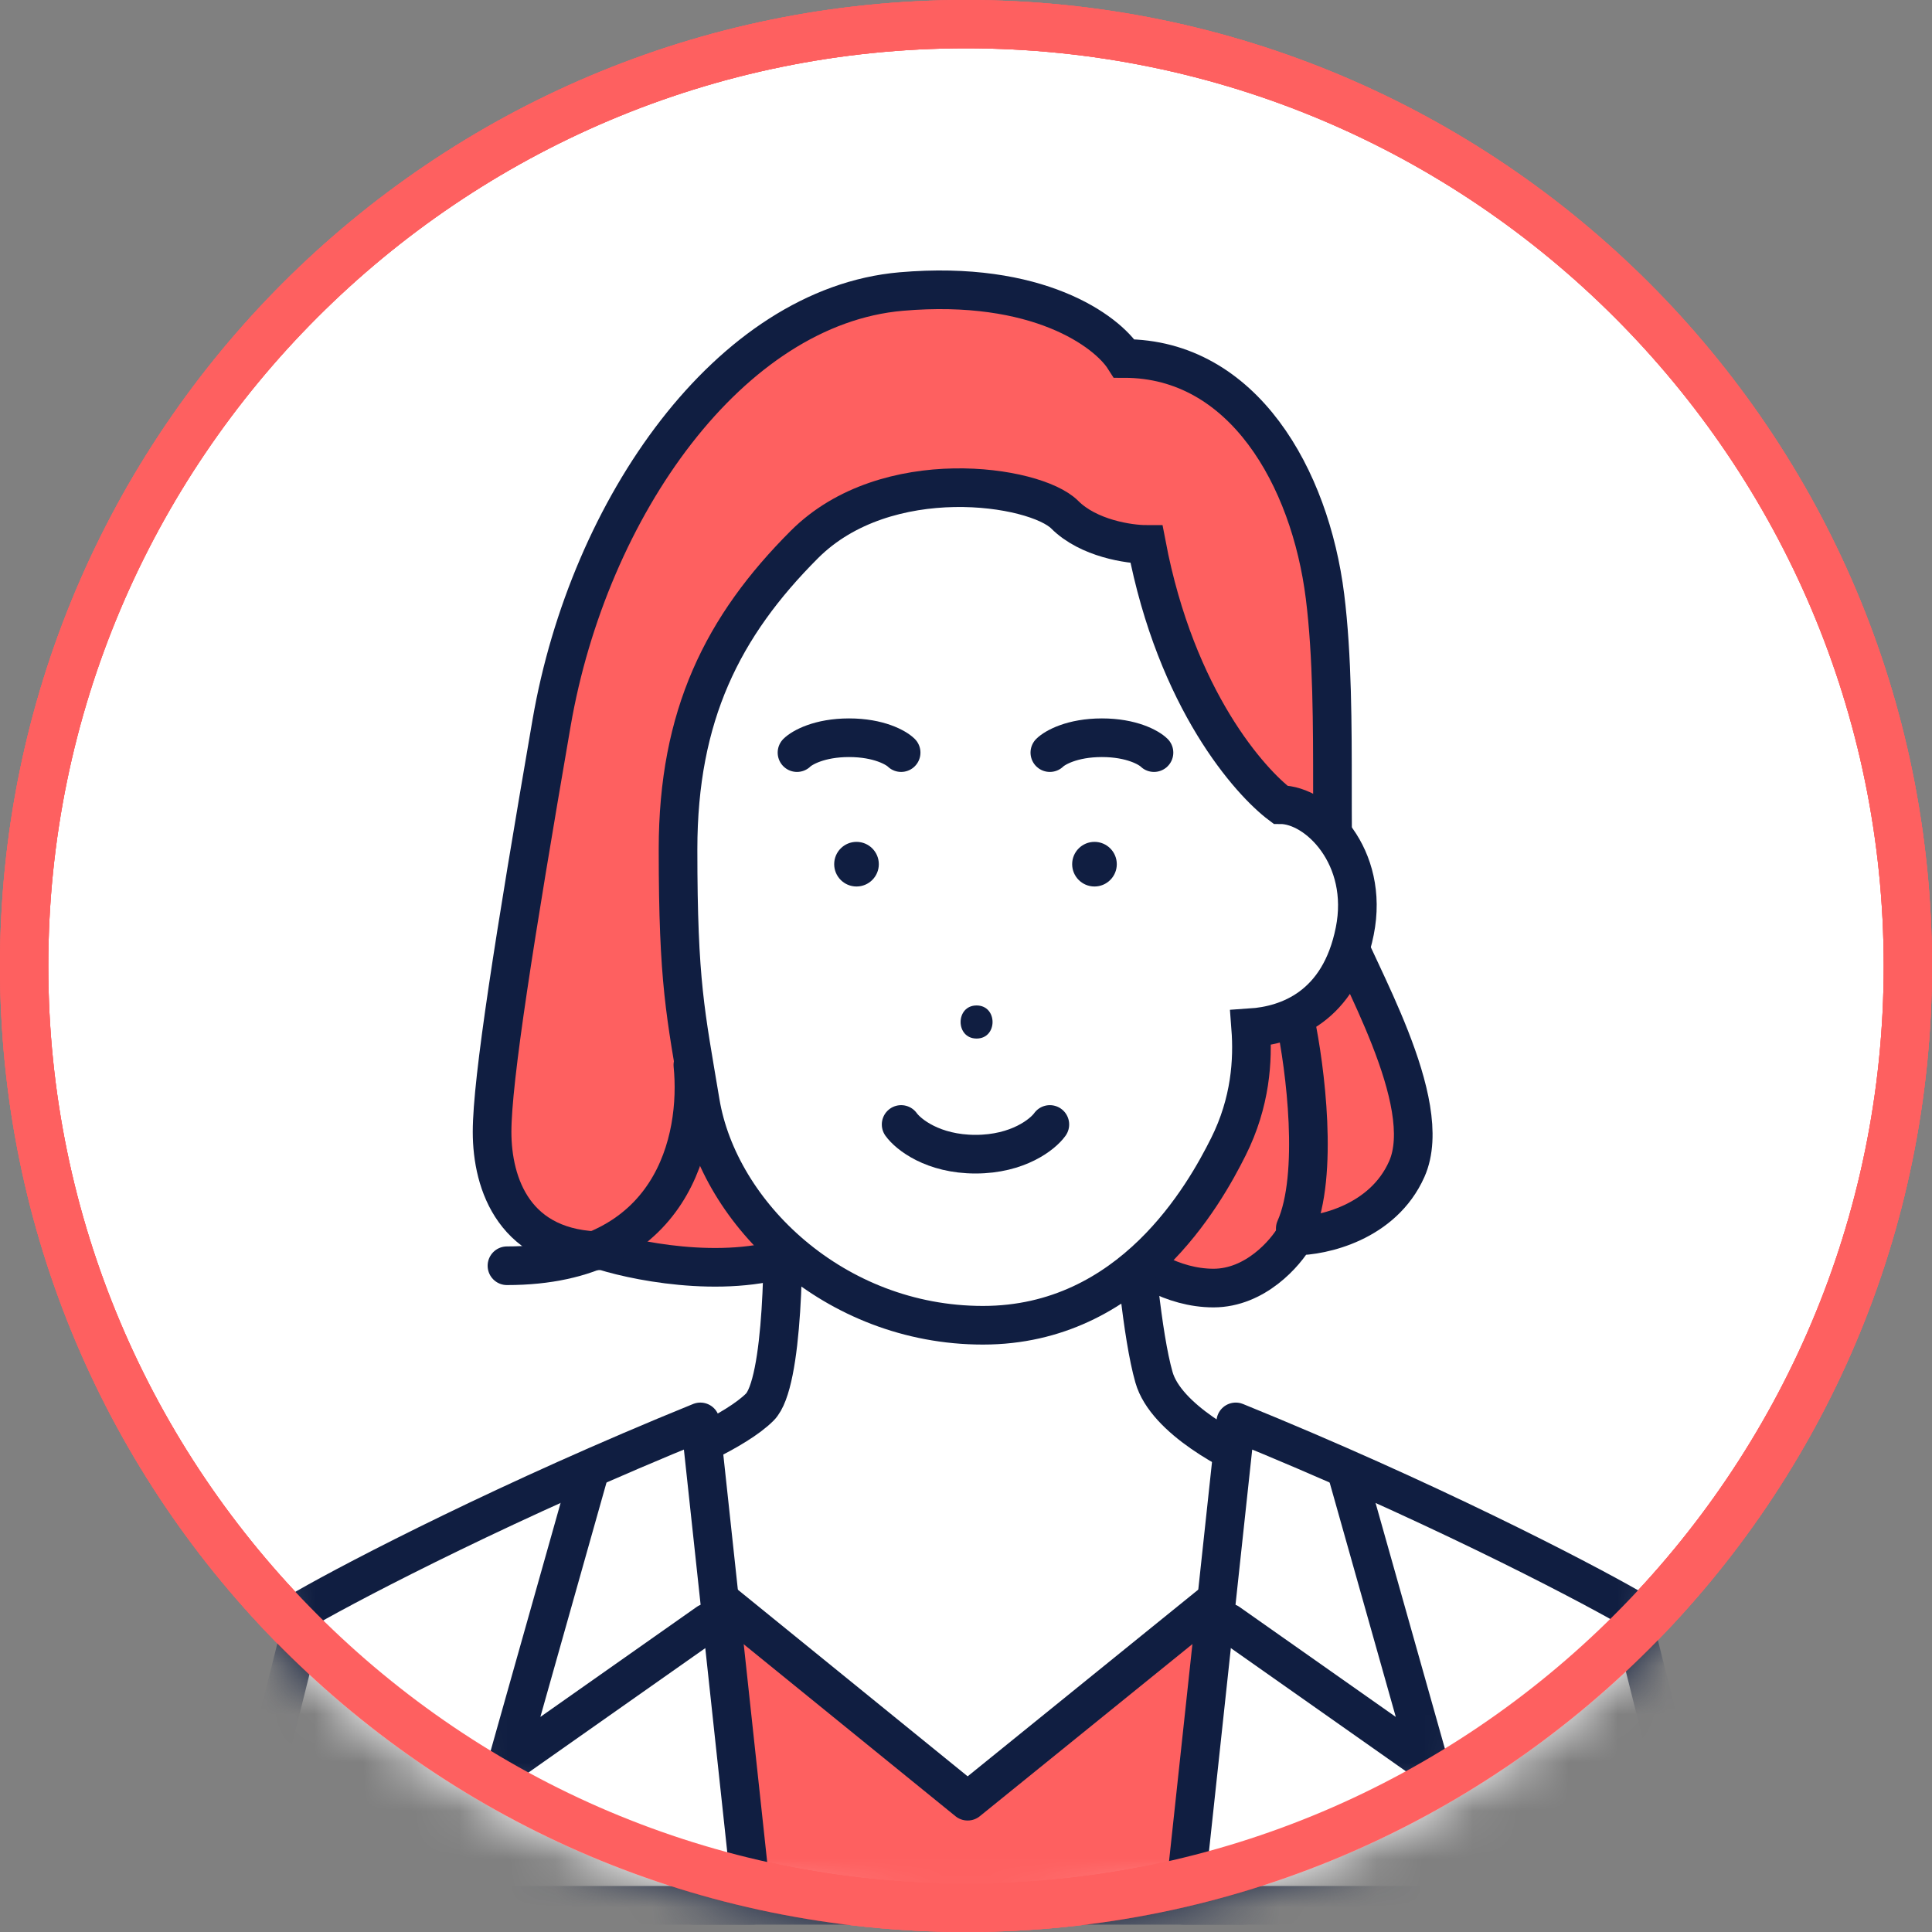
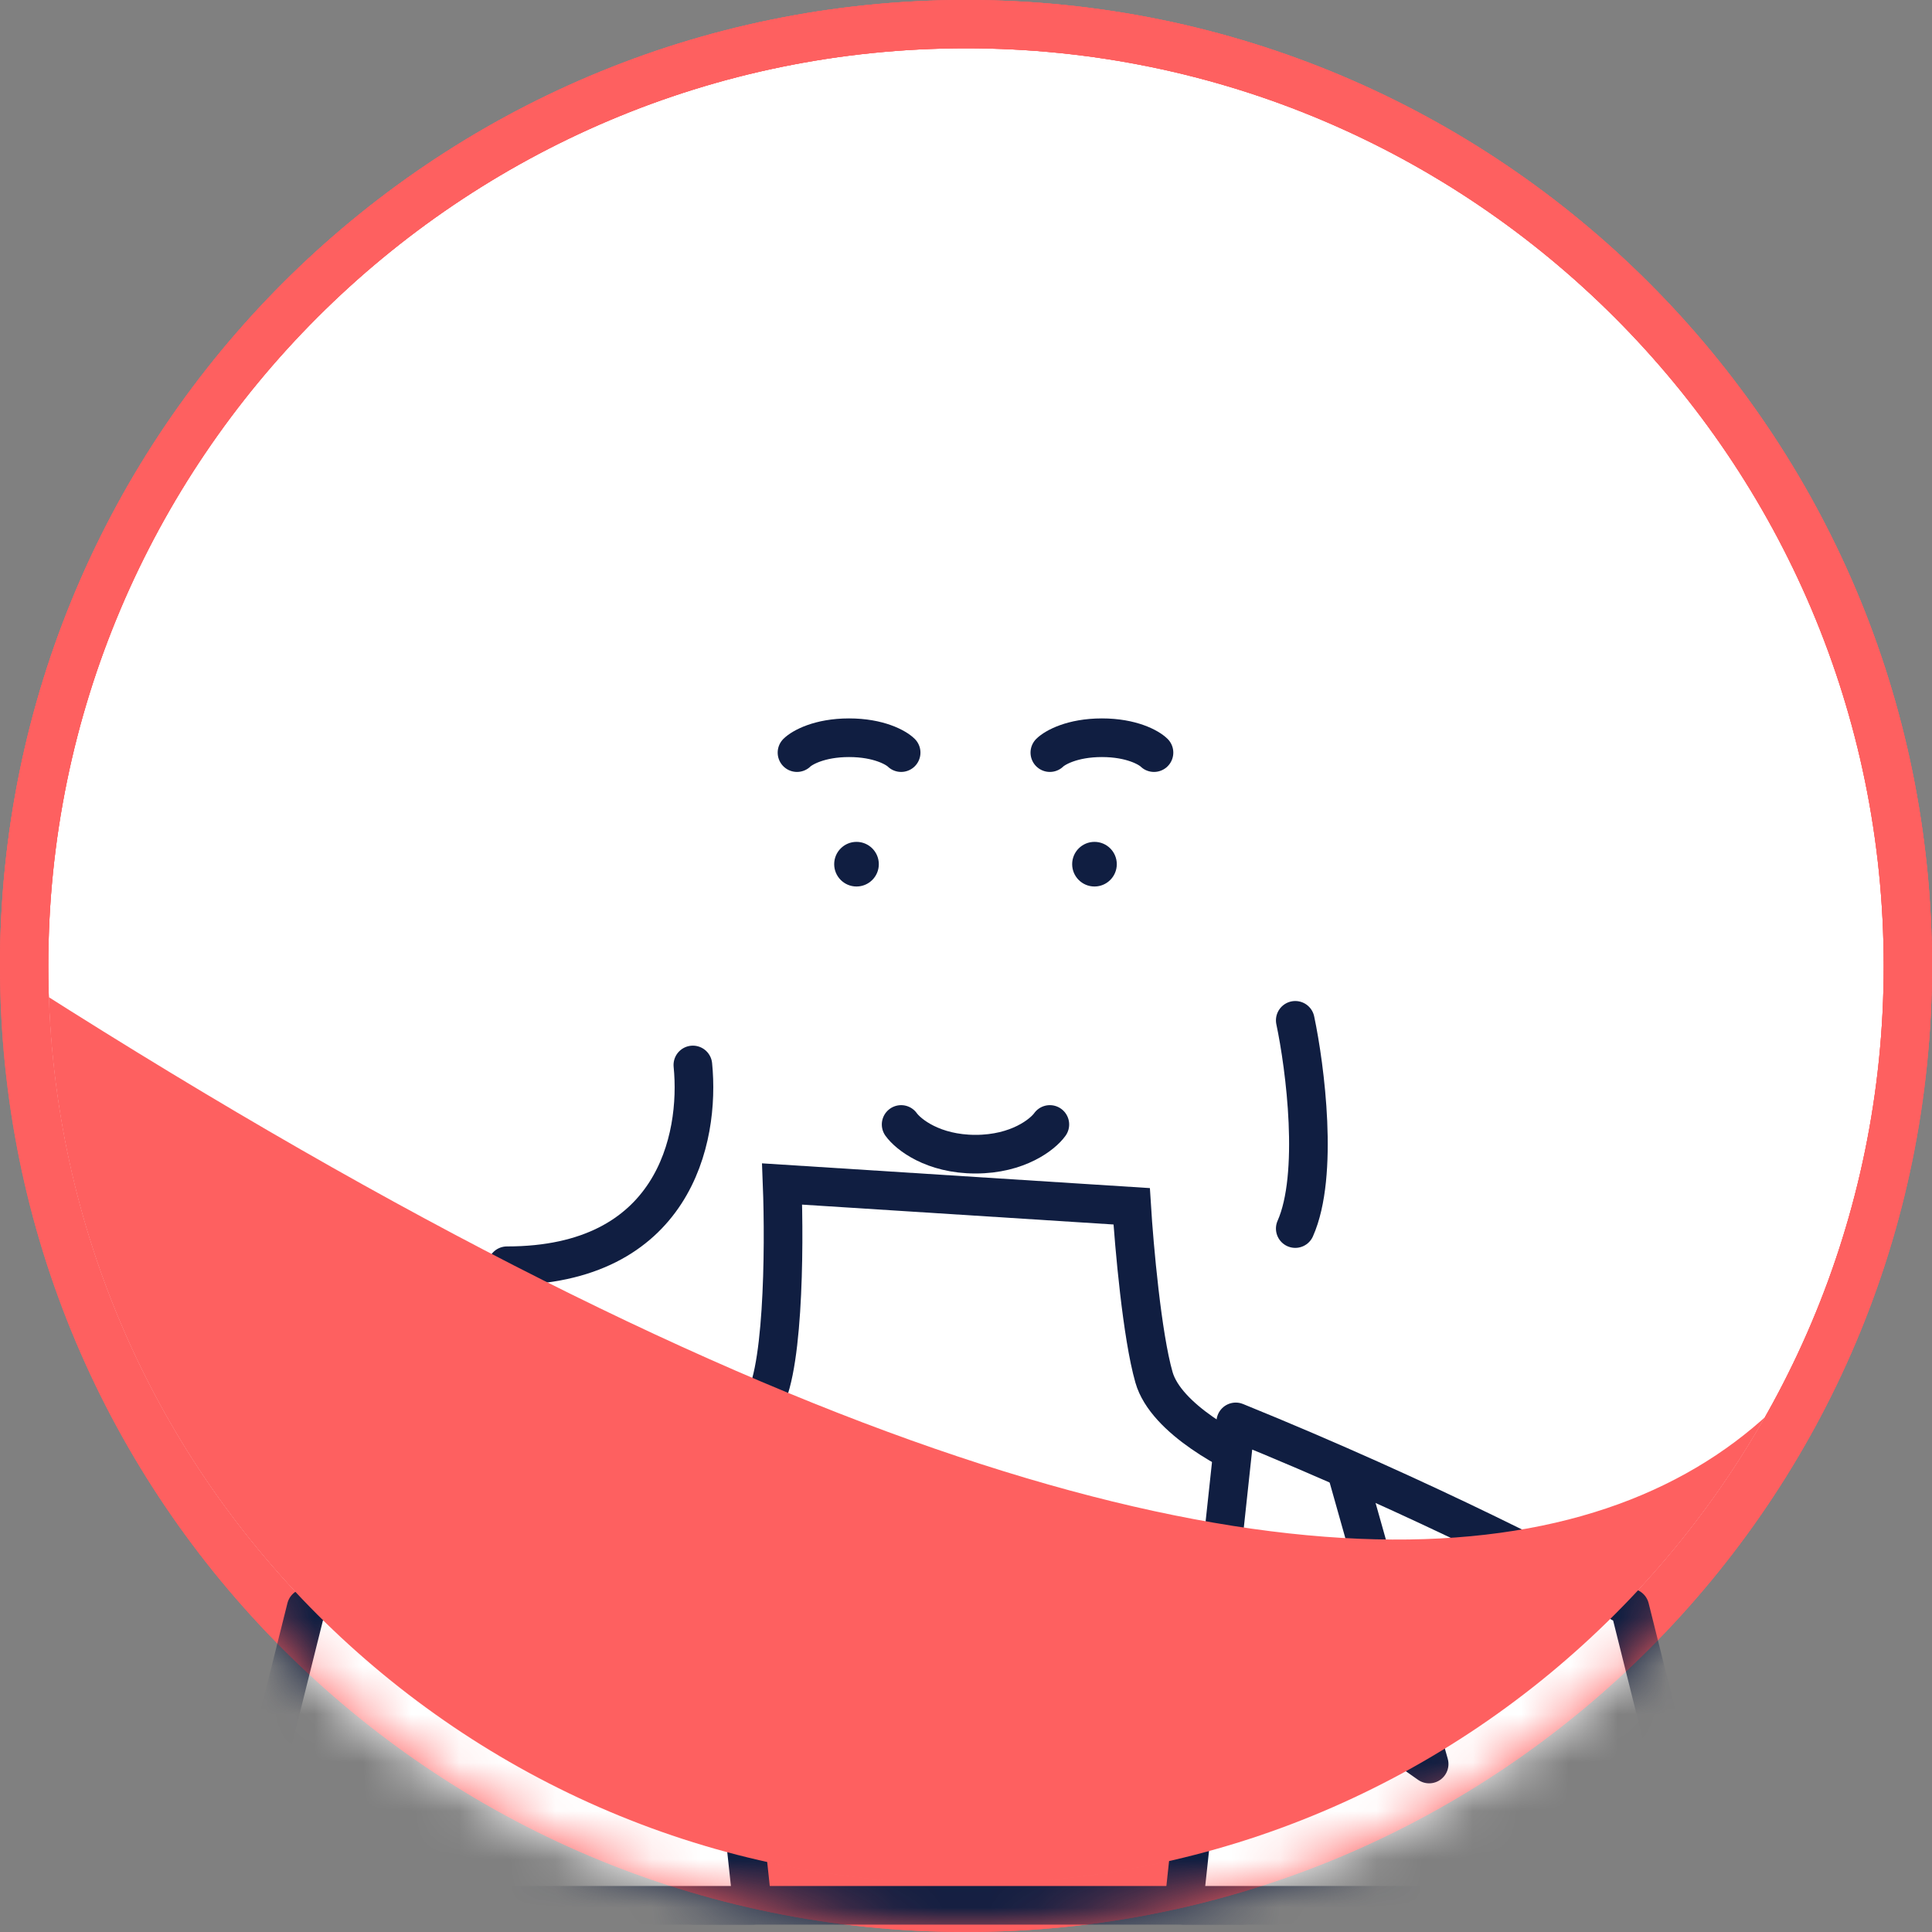
<svg xmlns="http://www.w3.org/2000/svg" width="40" height="40" viewBox="0 0 40 40" fill="none">
  <rect x="0" y="0" width="40" height="40" fill="#808080" stroke="none" />
  <g clip-path="url(#clip0_5268_9495)">
    <path d="M20 39.5C30.77 39.5 39.5 30.77 39.5 20C39.5 9.23 30.77 0.5 20 0.5C9.23 0.5 0.5 9.23 0.5 20C0.5 30.77 9.23 39.5 20 39.5Z" fill="white" />
    <path d="M20 1C30.477 1 39 9.523 39 20C39 30.477 30.477 39 20 39C9.523 39 1 30.477 1 20C1 9.523 9.523 1 20 1ZM20 0C8.954 0 0 8.954 0 20C0 31.046 8.954 40 20 40C31.046 40 40 31.046 40 20C40 8.954 31.046 0 20 0Z" fill="#FE6060" />
    <path d="M20 1C30.477 1 39 9.523 39 20C39 30.477 30.477 39 20 39C9.523 39 1 30.477 1 20C1 9.523 9.523 1 20 1ZM20 0C8.954 0 0 8.954 0 20C0 31.046 8.954 40 20 40C31.046 40 40 31.046 40 20C40 8.954 31.046 0 20 0Z" fill="#FE6060" />
    <mask id="mask0_5268_9495" style="mask-type:alpha" maskUnits="userSpaceOnUse" x="0" y="0" width="40" height="40">
      <path d="M20 40C31.046 40 40 31.046 40 20C40 8.954 31.046 0 20 0C8.954 0 0 8.954 0 20C0 31.046 8.954 40 20 40Z" fill="black" />
    </mask>
    <g mask="url(#mask0_5268_9495)">
      <path d="M15.731 29.132C16.224 28.639 16.245 25.847 16.193 24.513L23.43 24.975C23.481 25.796 23.645 27.654 23.892 28.516C24.138 29.378 25.534 30.107 26.201 30.363V34.059L20.196 39.294L13.422 34.059V30.363C13.986 30.158 15.239 29.624 15.731 29.132Z" fill="white" stroke="#101E41" stroke-width="0.8" stroke-linecap="round" />
-       <path d="M18.657 6.036C21.49 5.79 22.916 6.857 23.276 7.422C25.739 7.422 27.125 9.886 27.433 12.349C27.741 14.812 27.433 18.2 27.741 19.124C28.049 20.047 29.742 22.819 29.126 24.204C28.634 25.313 27.381 25.59 26.817 25.59C26.612 25.95 25.985 26.668 25.123 26.668C24.261 26.668 23.532 26.155 23.276 25.898H16.655C15.3 26.514 13.319 26.155 12.498 25.898C10.65 25.898 10.188 24.512 10.188 23.435C10.188 22.357 10.65 19.431 11.42 14.966C12.19 10.501 15.115 6.344 18.657 6.036Z" fill="#FE6060" stroke="#101E41" stroke-width="0.8" />
-       <path d="M22.044 10.656C22.537 11.149 23.379 11.272 23.738 11.272C24.354 14.505 25.894 16.198 26.509 16.66C27.279 16.66 28.357 17.738 28.049 19.278C27.735 20.848 26.663 21.228 25.894 21.279C25.945 21.947 25.894 22.819 25.432 23.743C24.935 24.736 23.43 27.438 20.351 27.438C17.271 27.438 14.885 25.129 14.5 22.819C14.192 20.971 14.038 20.356 14.038 17.584C14.038 14.813 14.962 12.965 16.655 11.272C18.349 9.578 21.428 10.04 22.044 10.656Z" fill="white" stroke="#101E41" stroke-width="0.8" />
      <path d="M18.657 15.582C18.554 15.48 18.195 15.274 17.579 15.274C16.963 15.274 16.604 15.48 16.501 15.582" stroke="#101E41" stroke-width="0.8" stroke-linecap="round" />
      <path d="M18.657 23.281C18.804 23.486 19.317 23.896 20.197 23.896C21.076 23.896 21.59 23.486 21.736 23.281" stroke="#101E41" stroke-width="0.8" stroke-linecap="round" />
      <path d="M23.892 15.582C23.789 15.48 23.43 15.274 22.814 15.274C22.198 15.274 21.839 15.48 21.736 15.582" stroke="#101E41" stroke-width="0.8" stroke-linecap="round" />
      <circle cx="17.733" cy="17.892" r="0.462" fill="#101E41" />
      <circle cx="22.66" cy="17.892" r="0.462" fill="#101E41" />
-       <path d="M20.219 21.502C20.66 21.502 20.66 20.817 20.219 20.817C19.778 20.817 19.778 21.502 20.219 21.502Z" fill="#101E41" />
      <path d="M14.345 22.049C14.499 23.588 13.945 26.206 10.496 26.206" stroke="#101E41" stroke-width="0.8" stroke-linecap="round" />
      <path d="M26.817 21.125C27.023 22.1 27.31 24.328 26.817 25.436" stroke="#101E41" stroke-width="0.8" stroke-linecap="round" />
      <path d="M20.034 37.292L14.346 32.673V39.447H25.739V32.673L20.034 37.292Z" fill="#FE6060" stroke="#101E41" stroke-width="0.8" stroke-linecap="round" stroke-linejoin="round" />
      <path d="M15.578 39.447L14.5 29.439C10.558 31.041 7.417 32.673 6.339 33.289L4.8 39.447H15.578Z" fill="white" stroke="#101E41" stroke-width="0.8" stroke-linecap="round" stroke-linejoin="round" />
      <path d="M24.508 39.447L25.585 29.439C29.527 31.041 32.668 32.673 33.745 33.289L35.285 39.447H24.508Z" fill="white" stroke="#101E41" stroke-width="0.8" stroke-linecap="round" stroke-linejoin="round" />
-       <path d="M12.191 30.518L10.497 36.522L14.654 33.597" stroke="#101E41" stroke-width="0.8" stroke-linecap="round" stroke-linejoin="round" />
      <path d="M27.895 30.518L29.589 36.522L25.432 33.597" stroke="#101E41" stroke-width="0.8" stroke-linecap="round" stroke-linejoin="round" />
    </g>
-     <path d="M20 1C30.477 1 39 9.523 39 20C39 30.477 30.477 39 20 39C9.523 39 1 30.477 1 20C1 9.523 9.523 1 20 1ZM20 0C8.954 0 0 8.954 0 20C0 31.046 8.954 40 20 40C31.046 40 40 31.046 40 20C40 8.954 31.046 0 20 0Z" fill="#FE6060" />
+     <path d="M20 1C30.477 1 39 9.523 39 20C39 30.477 30.477 39 20 39C9.523 39 1 30.477 1 20C1 9.523 9.523 1 20 1ZM20 0C8.954 0 0 8.954 0 20C31.046 40 40 31.046 40 20C40 8.954 31.046 0 20 0Z" fill="#FE6060" />
  </g>
  <defs>
    <clipPath id="clip0_5268_9495">
      <rect width="40" height="40" fill="white" />
    </clipPath>
  </defs>
</svg>